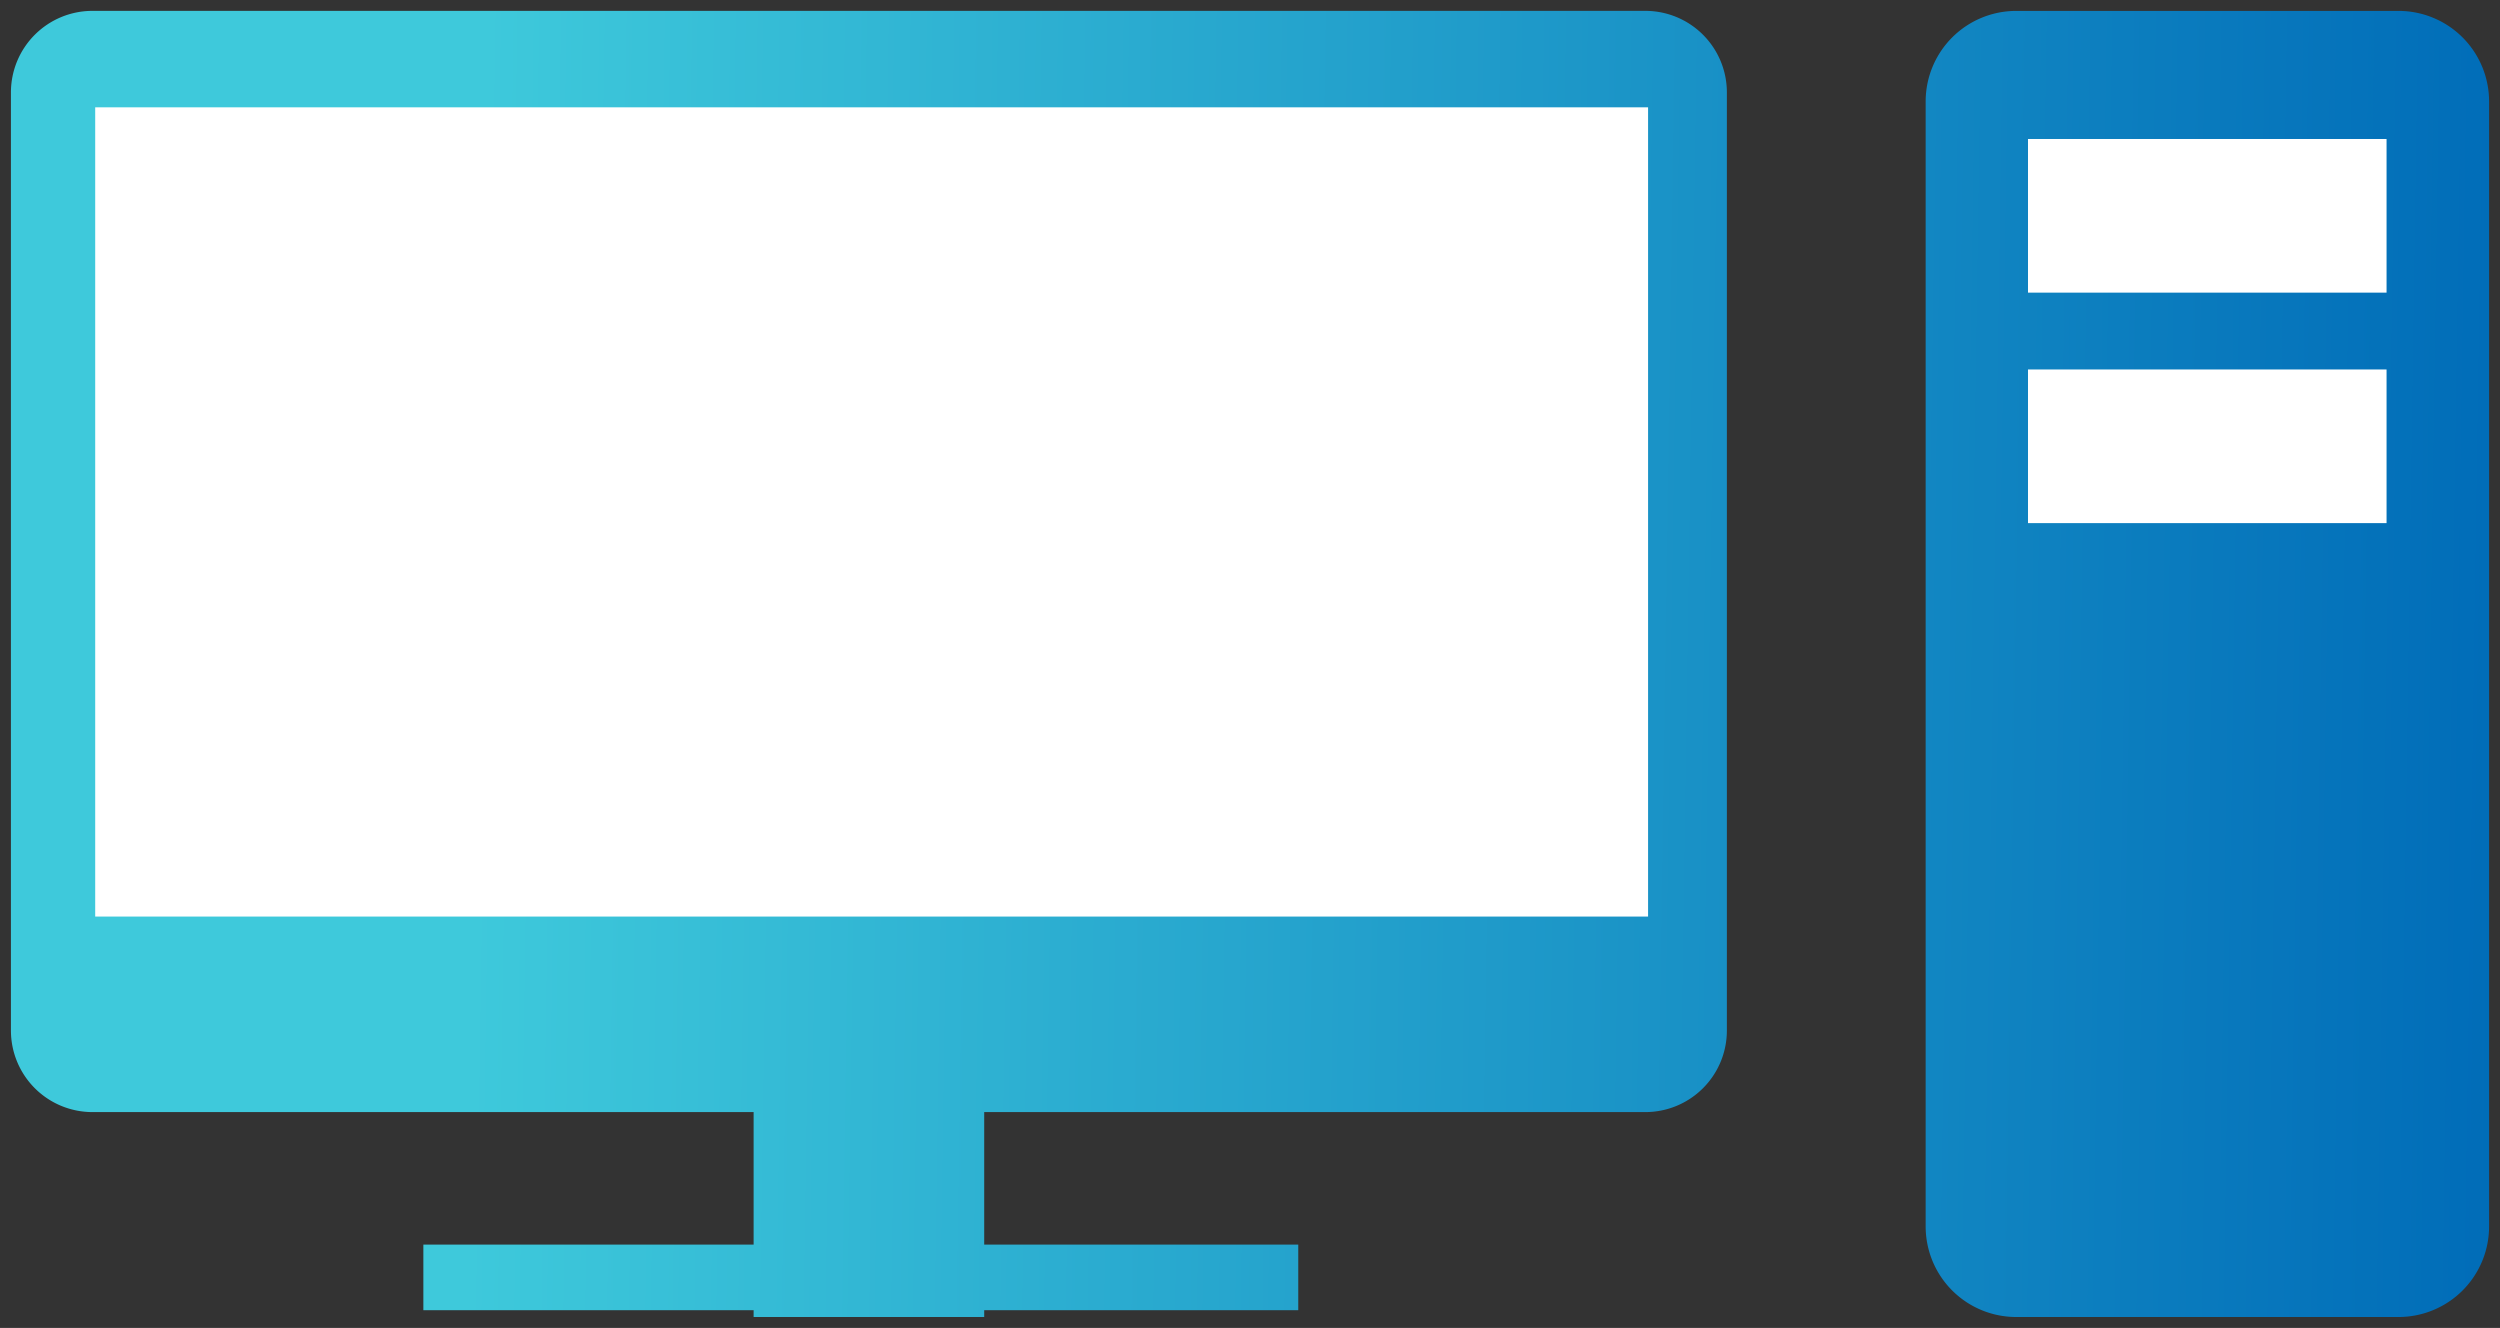
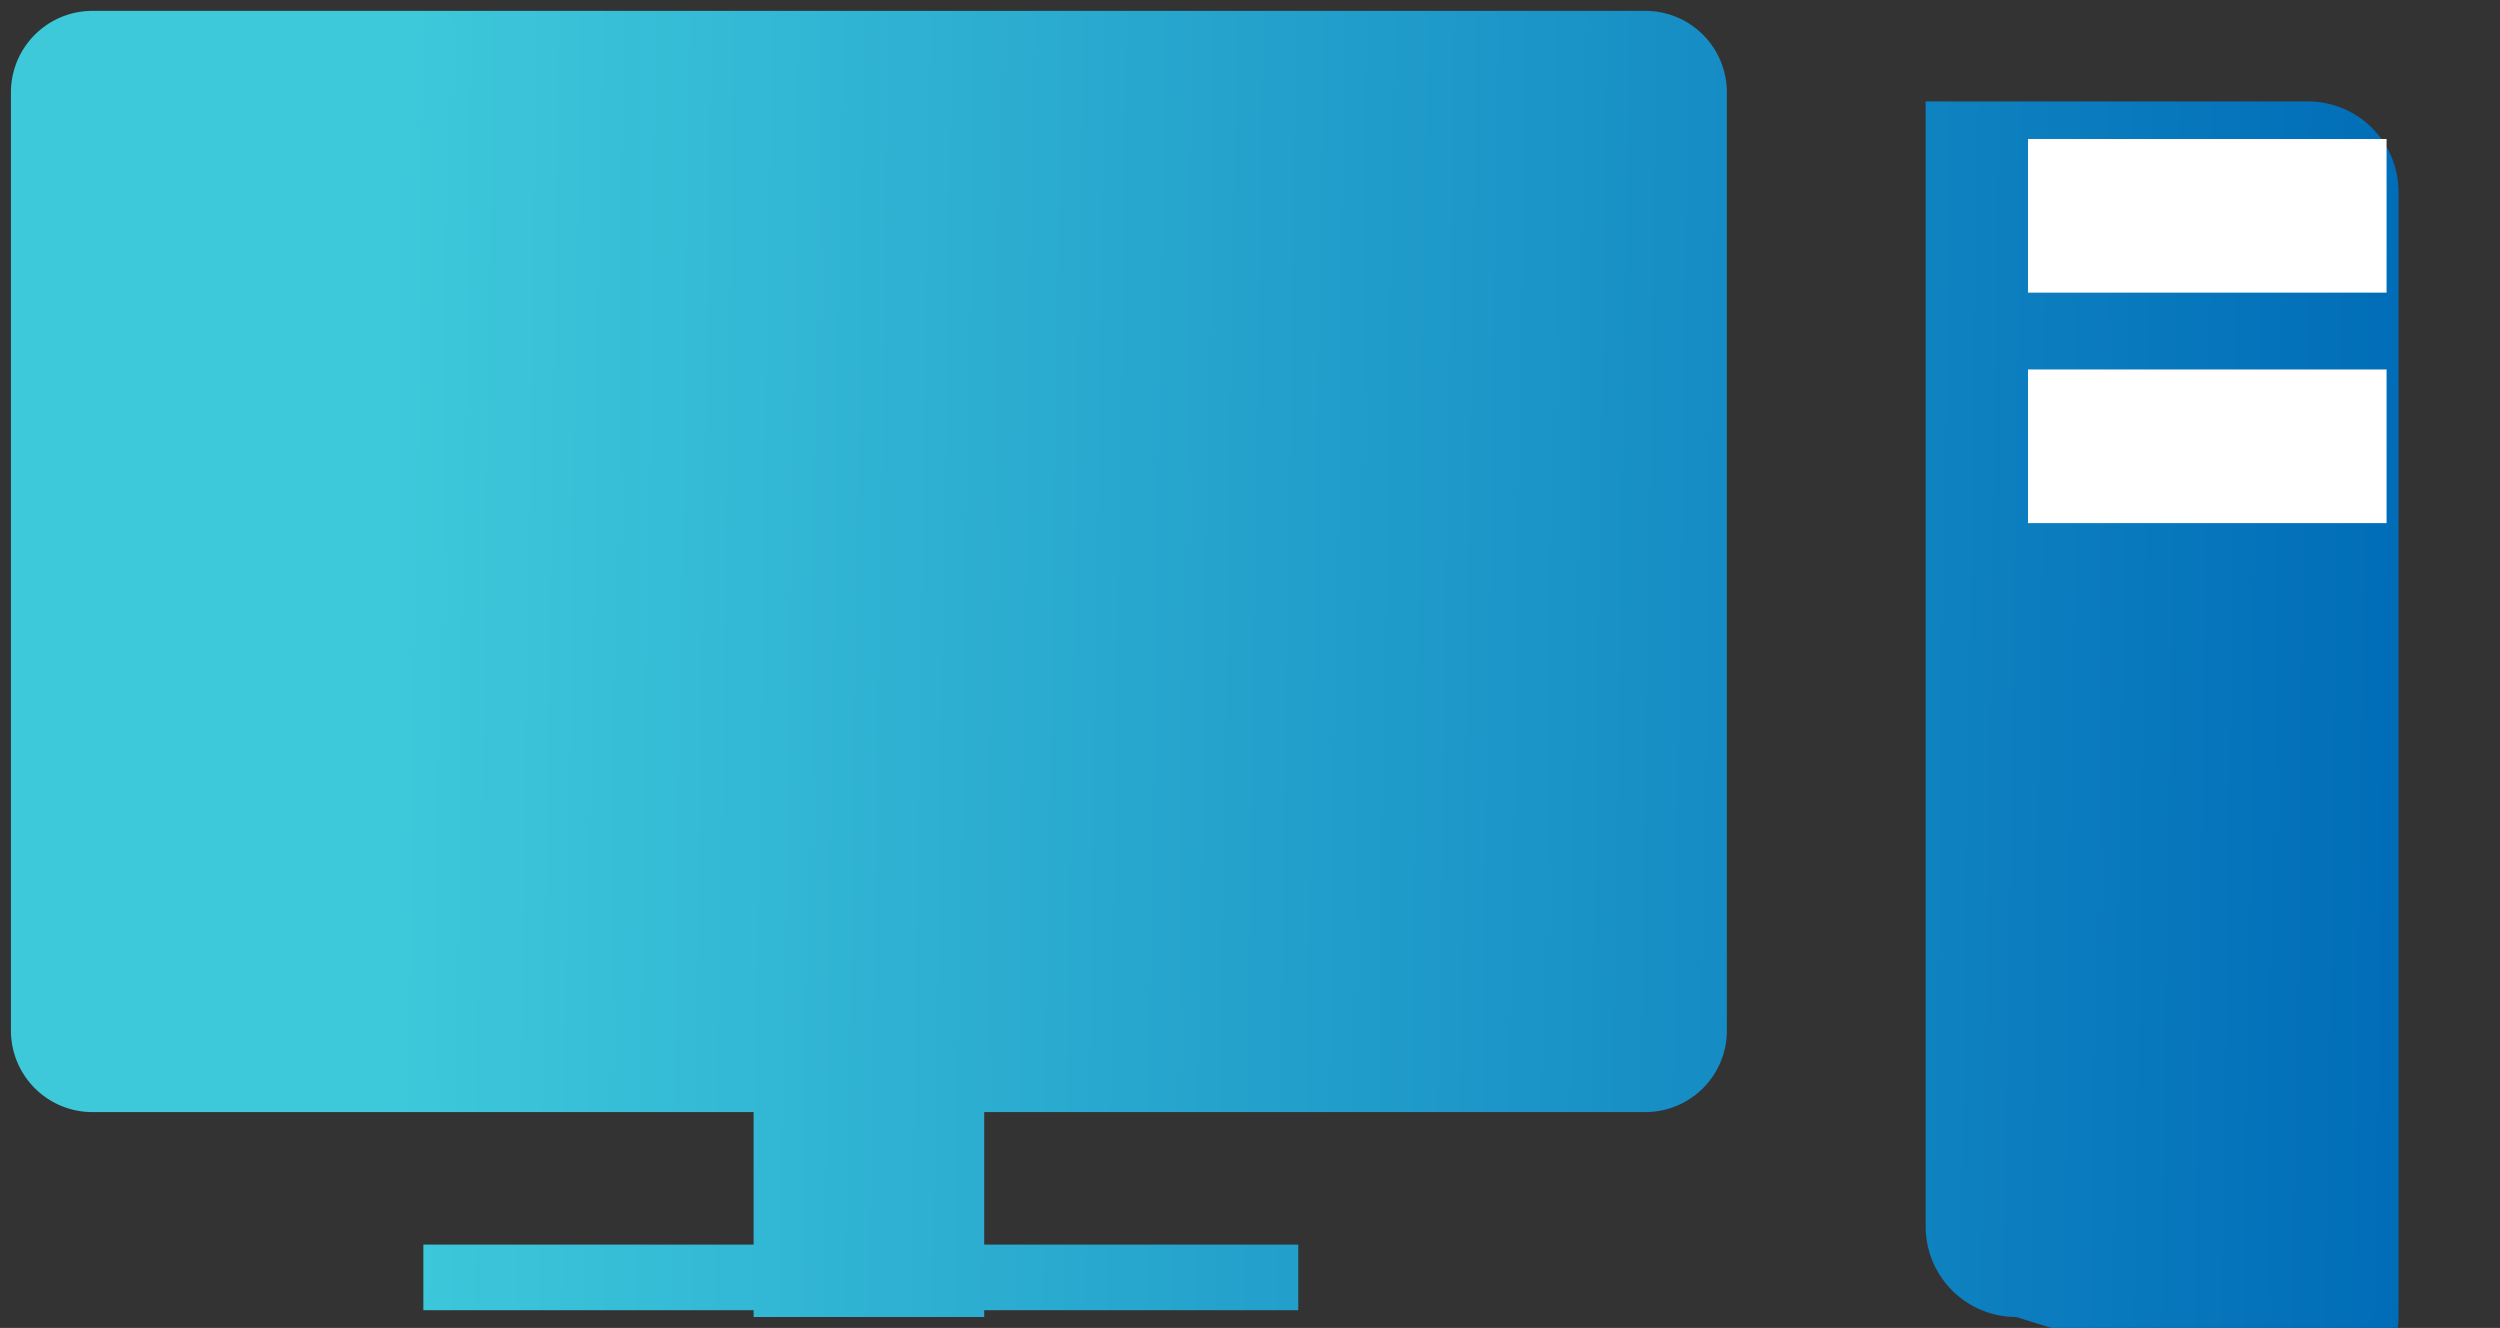
<svg xmlns="http://www.w3.org/2000/svg" width="114.305" height="60.717" viewBox="0 0 114.305 60.717">
  <rect x="0" y="0" width="114.305" height="60.717" fill="#333333" stroke="none" />
  <defs>
    <linearGradient id="a" x1="0.039" y1="0.832" x2="1" y2="0.841" gradientUnits="objectBoundingBox">
      <stop offset="0" stop-color="#3ec9db" />
      <stop offset="1" stop-color="#006cb8" />
    </linearGradient>
  </defs>
  <g transform="translate(-68.217 -87.093)">
-     <path d="M2135.685-2058.391a4.14,4.14,0,0,1-4.14-4.14v-51.438a4.14,4.14,0,0,1,4.14-4.139h17.481a4.139,4.139,0,0,1,4.14,4.139v51.438a4.14,4.14,0,0,1-4.14,4.14Zm-57.728,0v-.31h-15.1v-3h15.1v-6.059h-30.229a3.728,3.728,0,0,1-3.728-3.728v-42.894a3.727,3.727,0,0,1,3.728-3.728h71a3.727,3.727,0,0,1,3.728,3.728v42.894a3.728,3.728,0,0,1-3.728,3.728H2088.5v6.059h14.359v3H2088.5v.31Z" transform="translate(-1975.283 2205.7)" stroke="rgba(0,0,0,0)" stroke-miterlimit="10" stroke-width="1" fill="url(#a)" />
-     <rect width="71" height="37" transform="translate(72.57 92)" fill="#fff" />
+     <path d="M2135.685-2058.391a4.14,4.14,0,0,1-4.14-4.14v-51.438h17.481a4.139,4.139,0,0,1,4.14,4.139v51.438a4.14,4.14,0,0,1-4.14,4.14Zm-57.728,0v-.31h-15.1v-3h15.1v-6.059h-30.229a3.728,3.728,0,0,1-3.728-3.728v-42.894a3.727,3.727,0,0,1,3.728-3.728h71a3.727,3.727,0,0,1,3.728,3.728v42.894a3.728,3.728,0,0,1-3.728,3.728H2088.5v6.059h14.359v3H2088.5v.31Z" transform="translate(-1975.283 2205.7)" stroke="rgba(0,0,0,0)" stroke-miterlimit="10" stroke-width="1" fill="url(#a)" />
    <path d="M2044-2100.544v-7.025h16.394v7.025Zm0-10.538v-7.025h16.394v7.025Z" transform="translate(-1883.059 2211.555)" fill="#fff" />
  </g>
</svg>